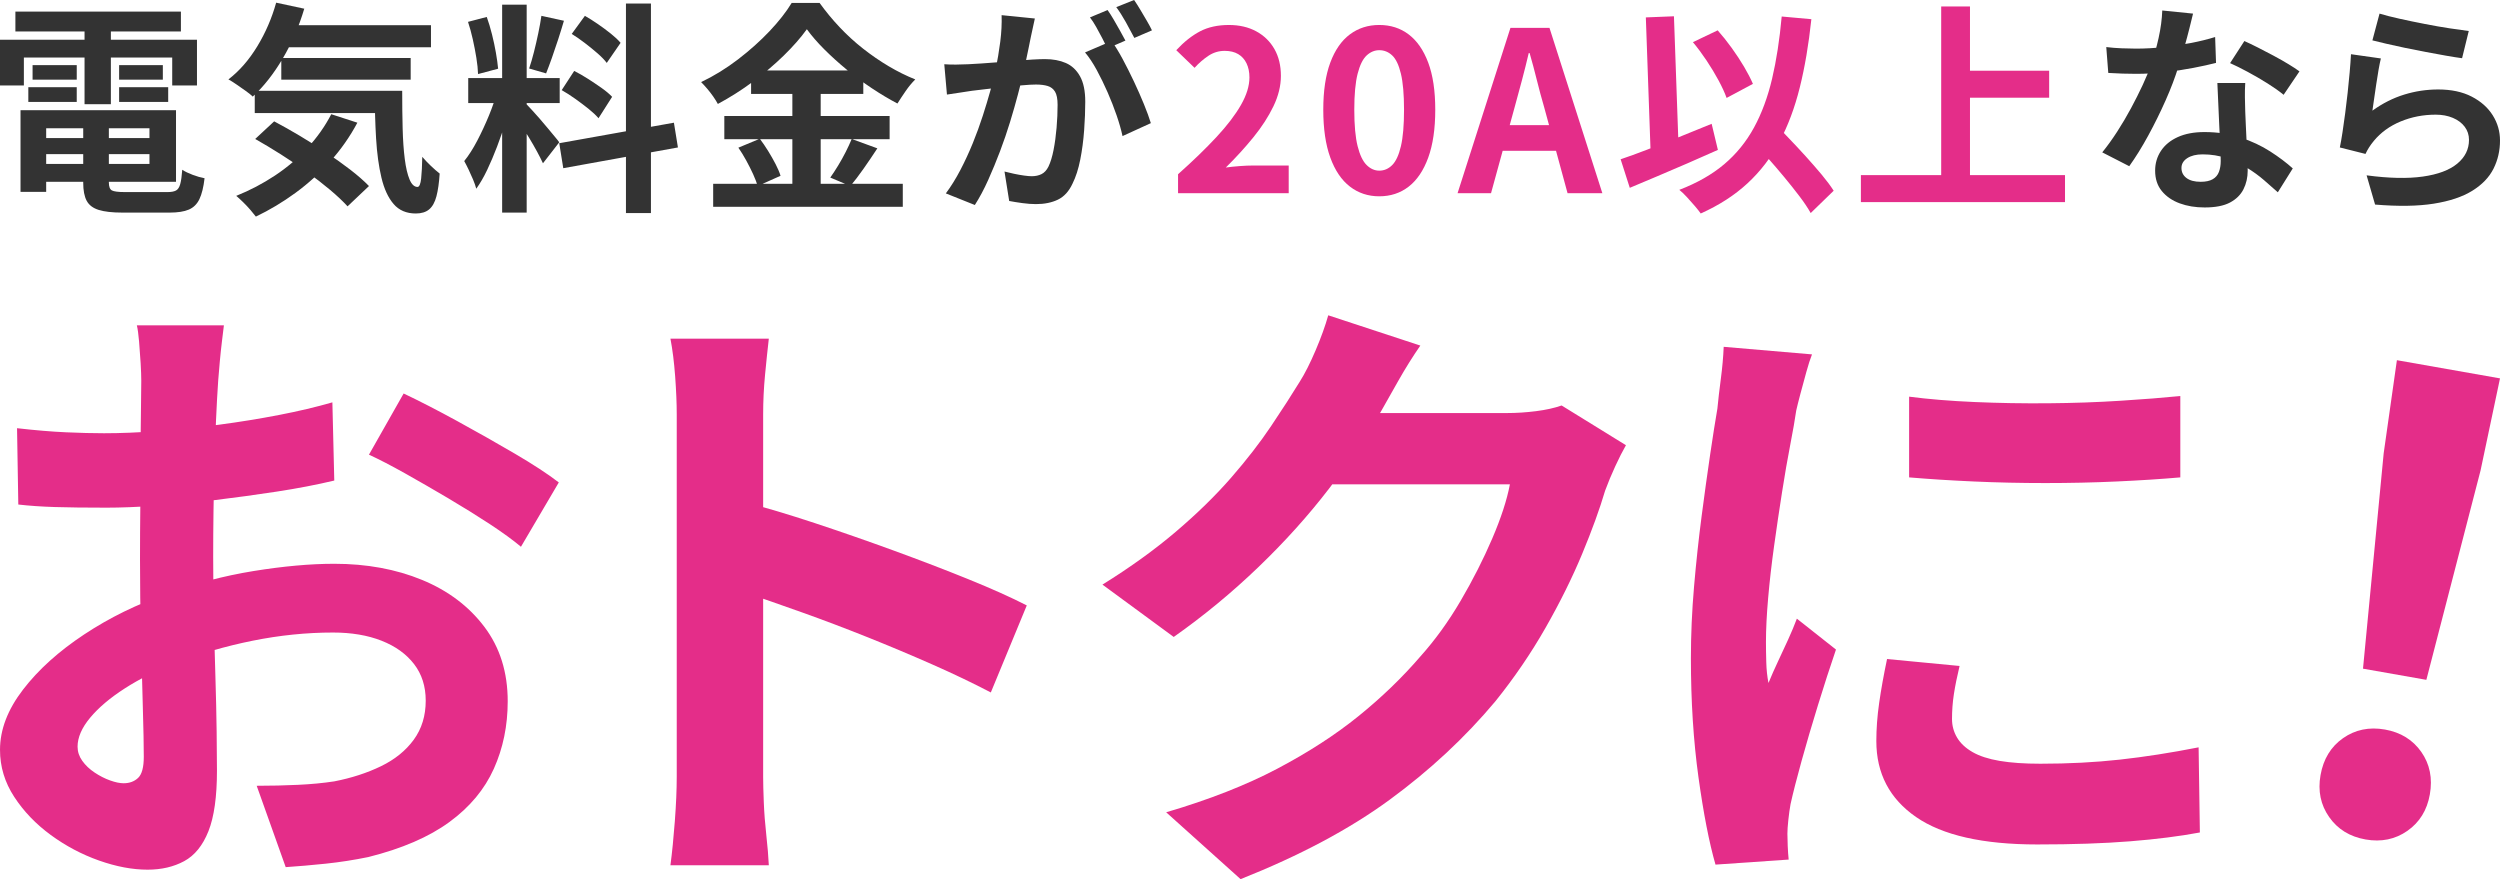
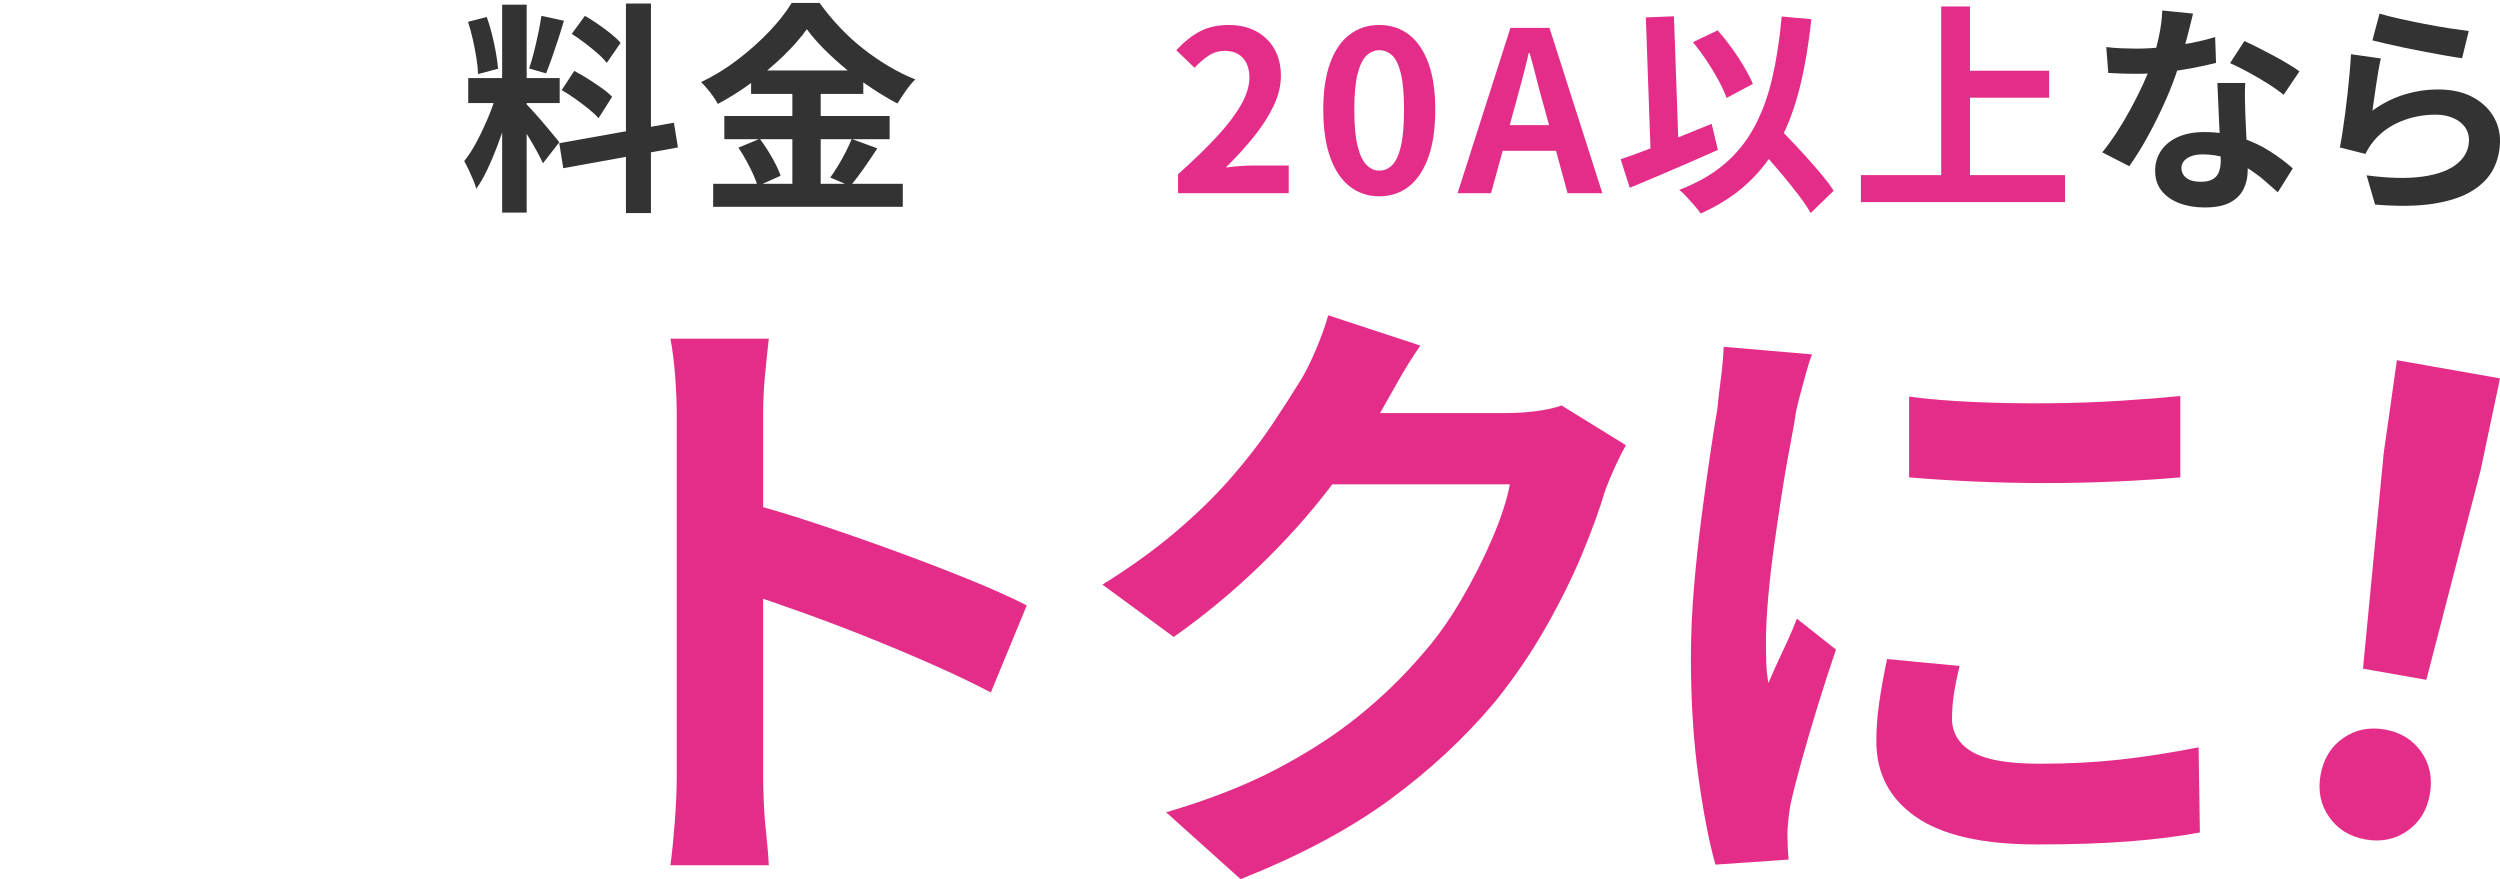
<svg xmlns="http://www.w3.org/2000/svg" id="_レイヤー_2" width="410" height="144.179" viewBox="0 0 410 144.179">
  <defs>
    <style>.cls-1{fill:#e42d89;}.cls-2{fill:#333;}</style>
  </defs>
  <g id="design">
-     <path class="cls-1" d="M36.719,53.364c-.069.553-.173,1.397-.31,2.534-.139,1.138-.259,2.276-.362,3.413-.103,1.138-.191,2.156-.258,3.051-.139,2.001-.258,4.189-.362,6.568-.103,2.379-.19,4.827-.258,7.344-.069,2.518-.121,5.052-.155,7.602-.036,2.552-.052,5.034-.052,7.447,0,2.828.034,5.947.103,9.361.068,3.413.155,6.793.258,10.136.103,3.346.172,6.397.207,9.154.034,2.759.052,4.897.052,6.413,0,4.277-.466,7.586-1.397,9.93-.931,2.343-2.259,3.982-3.982,4.913-1.724.931-3.723,1.396-5.999,1.396-2.482,0-5.138-.501-7.965-1.499-2.828-1.001-5.466-2.397-7.912-4.189-2.448-1.792-4.447-3.879-5.999-6.258s-2.327-4.947-2.327-7.706c0-3.31,1.257-6.602,3.776-9.878,2.516-3.274,5.86-6.292,10.033-9.051,4.171-2.757,8.671-4.965,13.498-6.62,4.619-1.723,9.377-2.982,14.274-3.775,4.895-.792,9.309-1.19,13.24-1.19,5.309,0,10.101.879,14.377,2.637,4.275,1.758,7.688,4.328,10.24,7.706,2.551,3.379,3.827,7.447,3.827,12.205,0,4-.76,7.69-2.276,11.067-1.518,3.38-3.948,6.294-7.292,8.74-3.345,2.448-7.775,4.361-13.291,5.741-2.345.482-4.672.843-6.982,1.086-2.311.241-4.499.43-6.568.569l-4.758-13.343c2.344,0,4.603-.052,6.775-.155,2.172-.103,4.153-.292,5.947-.569,2.827-.551,5.378-1.378,7.654-2.482,2.276-1.102,4.068-2.55,5.378-4.344,1.309-1.792,1.966-3.931,1.966-6.413,0-2.343-.638-4.344-1.914-5.999-1.277-1.655-3.051-2.93-5.327-3.827-2.276-.895-4.931-1.344-7.965-1.344-4.344,0-8.74.449-13.187,1.344-4.448.897-8.706,2.138-12.775,3.724-3.035,1.173-5.758,2.534-8.171,4.086-2.415,1.552-4.311,3.154-5.689,4.809-1.381,1.655-2.069,3.242-2.069,4.758,0,.827.259,1.603.776,2.327.517.724,1.19,1.362,2.017,1.913.827.553,1.671.983,2.534,1.293.861.31,1.603.465,2.223.465.965,0,1.758-.292,2.379-.879.621-.585.931-1.74.931-3.465,0-1.862-.052-4.533-.155-8.016-.103-3.481-.207-7.36-.31-11.636-.103-4.275-.155-8.516-.155-12.723,0-2.896.016-5.826.052-8.792.034-2.964.052-5.792.052-8.482,0-2.69.016-5.068.052-7.137.034-2.068.052-3.688.052-4.862,0-.758-.036-1.723-.103-2.896-.07-1.172-.156-2.361-.259-3.568-.103-1.206-.224-2.085-.362-2.638h14.274ZM2.793,70.224c3.034.346,5.705.569,8.016.672,2.309.104,4.396.156,6.258.156,2.69,0,5.654-.12,8.896-.362,3.241-.241,6.551-.585,9.93-1.034,3.378-.448,6.672-.983,9.878-1.603s6.119-1.309,8.74-2.069l.311,12.826c-2.896.69-6.035,1.293-9.413,1.81-3.379.517-6.775.983-10.188,1.397-3.413.413-6.655.724-9.722.931-3.069.207-5.741.31-8.016.31-3.449,0-6.276-.034-8.482-.103-2.208-.068-4.207-.207-5.999-.413l-.207-12.516ZM66.198,64.535c2.62,1.241,5.568,2.758,8.844,4.551,3.274,1.794,6.413,3.568,9.412,5.327,3,1.758,5.395,3.328,7.189,4.706l-6.206,10.55c-1.31-1.102-3.017-2.343-5.12-3.724-2.104-1.378-4.38-2.793-6.827-4.241-2.448-1.448-4.81-2.808-7.085-4.086-2.276-1.275-4.241-2.292-5.896-3.051l5.688-10.033Z" />
    <path class="cls-1" d="M110.985,127.423v-59.475c0-1.792-.087-3.861-.258-6.206-.173-2.343-.432-4.412-.776-6.206h16.136c-.207,1.794-.413,3.775-.621,5.947-.207,2.172-.31,4.328-.31,6.465v59.475c0,.967.034,2.327.103,4.086.068,1.758.207,3.568.414,5.431.207,1.862.344,3.517.413,4.964h-16.136c.274-2.068.517-4.483.724-7.24.207-2.757.31-5.172.31-7.241ZM122.052,82.326c3.447.897,7.308,2.052,11.585,3.465,4.275,1.414,8.585,2.914,12.93,4.5,4.344,1.587,8.43,3.154,12.257,4.706,3.827,1.552,7.016,2.983,9.568,4.292l-5.896,14.274c-2.896-1.516-6.103-3.051-9.62-4.603-3.517-1.552-7.085-3.051-10.706-4.499-3.62-1.448-7.172-2.793-10.653-4.034-3.483-1.241-6.638-2.343-9.465-3.31v-14.791Z" />
    <path class="cls-1" d="M232.934,56.674c-1.241,1.794-2.448,3.724-3.62,5.792-1.173,2.069-2.069,3.656-2.69,4.758-2.345,4.137-5.223,8.43-8.637,12.877-3.413,4.448-7.292,8.758-11.636,12.93-4.344,4.173-8.965,7.982-13.86,11.43l-11.688-8.585c4.551-2.827,8.567-5.723,12.05-8.688,3.481-2.964,6.498-5.912,9.051-8.844,2.55-2.93,4.74-5.757,6.568-8.482,1.826-2.723,3.395-5.154,4.706-7.292.827-1.309,1.689-3.016,2.586-5.12.896-2.103,1.586-4.016,2.069-5.741l15.101,4.965ZM266.653,73.017c-.553.967-1.138,2.12-1.758,3.465-.62,1.345-1.173,2.673-1.655,3.982-.897,3.035-2.156,6.5-3.775,10.395-1.621,3.897-3.621,7.931-5.999,12.102-2.379,4.173-5.12,8.189-8.223,12.05-4.965,5.931-10.741,11.31-17.325,16.136-6.586,4.827-14.74,9.17-24.462,13.032l-12.205-10.964c7.033-2.068,13.101-4.447,18.205-7.137,5.102-2.689,9.55-5.567,13.343-8.637,3.792-3.067,7.171-6.326,10.136-9.775,2.413-2.689,4.619-5.74,6.62-9.154,1.999-3.413,3.723-6.808,5.172-10.188,1.448-3.378,2.413-6.343,2.896-8.895h-34.857l4.758-11.688h29.582c1.586,0,3.188-.104,4.81-.311,1.619-.207,3.016-.517,4.189-.931l10.55,6.516Z" />
    <path class="cls-1" d="M297.167,58.122c-.276.69-.587,1.655-.931,2.896-.346,1.241-.672,2.448-.983,3.62-.31,1.173-.535,2.068-.672,2.689-.207,1.448-.535,3.328-.983,5.637-.449,2.311-.897,4.897-1.344,7.757-.45,2.862-.88,5.776-1.293,8.74-.414,2.965-.742,5.828-.983,8.585-.242,2.759-.362,5.172-.362,7.241,0,.966.016,2.068.052,3.31.034,1.241.156,2.379.362,3.413.482-1.172.998-2.344,1.552-3.517.551-1.172,1.102-2.361,1.655-3.568.551-1.206,1.034-2.361,1.448-3.465l6.413,5.068c-.967,2.828-1.949,5.862-2.948,9.102-1.001,3.242-1.897,6.293-2.69,9.154-.793,2.862-1.396,5.223-1.81,7.085-.139.76-.258,1.621-.362,2.586-.103.966-.155,1.724-.155,2.275,0,.553.016,1.223.052,2.017.034.792.085,1.533.155,2.223l-11.999.827c-1.034-3.586-1.965-8.36-2.793-14.326-.827-5.963-1.241-12.464-1.241-19.497,0-3.861.171-7.791.517-11.791.344-3.998.758-7.843,1.241-11.533.482-3.688.947-7.05,1.396-10.085.448-3.034.844-5.55,1.19-7.551.137-1.448.327-3.086.569-4.913.241-1.827.396-3.568.465-5.223l14.481,1.241ZM321.37,109.218c-.413,1.725-.724,3.258-.931,4.603-.207,1.344-.31,2.707-.31,4.086,0,1.103.275,2.12.827,3.051.551.931,1.397,1.725,2.534,2.379,1.138.656,2.62,1.138,4.447,1.448,1.827.31,4.051.466,6.672.466,4.619,0,8.963-.223,13.033-.672,4.068-.448,8.378-1.12,12.929-2.017l.207,13.964c-3.31.621-7.121,1.102-11.43,1.448-4.311.344-9.396.517-15.256.517-8.896,0-15.515-1.499-19.859-4.499-4.344-3-6.516-7.153-6.516-12.464,0-1.999.155-4.086.466-6.258.31-2.172.74-4.567,1.293-7.189l11.895,1.138ZM313.096,65.052c3.171.414,6.739.708,10.705.879,3.965.173,7.999.242,12.102.207,4.102-.034,8.05-.172,11.843-.414,3.792-.241,7.067-.499,9.826-.776v13.343c-3.172.277-6.656.501-10.447.672-3.793.173-7.69.258-11.688.258-4,0-7.912-.085-11.74-.258-3.827-.172-7.362-.396-10.602-.672v-13.24Z" />
    <path class="cls-1" d="M387.949,137.672c-2.581-.455-4.571-1.682-5.968-3.678-1.399-1.996-1.87-4.285-1.415-6.866.467-2.648,1.698-4.671,3.696-6.07,1.996-1.398,4.285-1.87,6.866-1.415,2.58.455,4.57,1.682,5.968,3.678,1.397,1.997,1.864,4.319,1.397,6.968-.455,2.582-1.682,4.571-3.678,5.968-1.997,1.398-4.286,1.87-6.866,1.415ZM387.532,109.66l3.392-35.322,2.167-15.267,16.909,2.982-3.186,15.088-8.893,34.352-10.39-1.832Z" />
-     <path class="cls-2" d="M0,6.512h32.304v7.5h-4.061v-4.573H3.915v4.573H0v-7.5ZM2.525,1.903h27.145v3.256H2.525V1.903ZM3.366,18.073h4.207v13.39H3.366v-13.39ZM4.646,14.304h7.939v2.415h-7.939v-2.415ZM5.342,10.683h7.244v2.378h-7.244v-2.378ZM5.561,18.073h23.304v11.743H5.561v-2.927h18.951v-5.853H5.561v-2.963ZM5.561,22.646h20.744v2.634H5.561v-2.634ZM13.646,19.719h4.207v10.207c0,.683.165,1.116.494,1.299.33.183,1.043.275,2.14.275h6.988c.609,0,1.073-.085,1.39-.256.317-.17.549-.524.695-1.061.146-.536.256-1.317.33-2.341.439.292,1.018.573,1.738.841.719.269,1.359.451,1.921.549-.171,1.463-.451,2.603-.841,3.42-.39.817-.97,1.39-1.738,1.72-.768.329-1.823.494-3.164.494h-7.719c-1.659,0-2.958-.147-3.896-.439-.939-.293-1.597-.793-1.976-1.5-.378-.708-.567-1.695-.567-2.963v-10.244ZM13.866,3.219h4.317v13.866h-4.317V3.219ZM19.536,10.683h7.17v2.378h-7.17v-2.378ZM19.536,14.304h8.048v2.415h-8.048v-2.415Z" />
-     <path class="cls-2" d="M45.291.439l4.61.988c-.878,2.951-2.061,5.683-3.549,8.195-1.488,2.512-3.122,4.585-4.902,6.219-.269-.268-.653-.579-1.153-.933-.5-.353-1.006-.707-1.518-1.061s-.951-.628-1.317-.824c1.805-1.39,3.384-3.201,4.738-5.432,1.354-2.232,2.384-4.615,3.091-7.153ZM54.328,18.731l4.28,1.39c-1.22,2.292-2.701,4.408-4.445,6.347-1.744,1.939-3.653,3.664-5.725,5.176-2.073,1.512-4.232,2.804-6.475,3.878-.22-.292-.518-.658-.897-1.097s-.781-.866-1.207-1.281c-.427-.415-.799-.756-1.116-1.024,2.244-.902,4.359-2.012,6.347-3.329,1.988-1.317,3.768-2.829,5.342-4.537,1.573-1.707,2.872-3.549,3.896-5.524ZM41.779,14.89h21.109v3.658h-21.109v-3.658ZM41.852,22.792l3.11-2.89c1.341.708,2.737,1.494,4.189,2.36,1.451.866,2.89,1.774,4.317,2.725,1.427.952,2.749,1.897,3.97,2.835,1.219.939,2.244,1.836,3.073,2.689l-3.512,3.329c-.756-.829-1.714-1.732-2.872-2.707-1.159-.975-2.427-1.957-3.805-2.945-1.379-.988-2.799-1.945-4.263-2.872-1.463-.927-2.866-1.768-4.207-2.525ZM45.73,4.134h24.951v3.622h-24.951v-3.622ZM46.133,9.512h21.219v3.549h-21.219v-3.549ZM61.461,14.89h4.5c0,2.195.024,4.25.073,6.165.049,1.915.165,3.585.347,5.012.183,1.427.445,2.549.787,3.366.341.817.78,1.226,1.317,1.226.293-.024.488-.488.585-1.39s.158-2.085.183-3.549c.414.488.883.982,1.408,1.482.524.5,1.006.921,1.445,1.262-.098,1.513-.275,2.757-.531,3.732-.256.975-.653,1.688-1.189,2.14-.537.451-1.268.677-2.195.677-1.536,0-2.75-.518-3.64-1.555-.891-1.037-1.555-2.475-1.994-4.317-.439-1.841-.732-3.981-.878-6.42-.146-2.439-.22-5.049-.22-7.829Z" />
    <path class="cls-2" d="M81.546,14.963l2.451,1.207c-.317,1.22-.683,2.506-1.097,3.859-.415,1.354-.878,2.702-1.39,4.043-.512,1.341-1.049,2.604-1.61,3.787s-1.159,2.213-1.792,3.091c-.122-.463-.299-.969-.531-1.518-.232-.549-.476-1.091-.732-1.628-.256-.536-.494-1-.713-1.39.732-.902,1.445-2.018,2.14-3.347s1.335-2.707,1.921-4.134,1.036-2.749,1.354-3.97ZM76.754,3.585l3.073-.805c.317.878.604,1.829.86,2.854.256,1.024.469,2.024.64,3.0.171.976.293,1.854.366,2.634l-3.293.878c-.024-.78-.116-1.664-.274-2.652-.159-.988-.354-2-.585-3.036-.232-1.036-.494-1.994-.786-2.872ZM76.79,12.804h14.999v4.098h-14.999v-4.098ZM82.351.768h4.024v34.097h-4.024V.768ZM86.339,17.085c.195.195.481.5.86.914.378.415.799.884,1.262,1.408.463.525.908,1.049,1.335,1.574.426.524.816.994,1.17,1.408.353.415.604.732.75.951l-2.671,3.439c-.244-.536-.561-1.164-.951-1.884-.39-.719-.817-1.463-1.281-2.232-.464-.768-.914-1.494-1.354-2.177-.439-.682-.817-1.244-1.134-1.683l2.012-1.72ZM88.79,2.598l3.695.805c-.292,1-.61,2.024-.951,3.073-.342,1.049-.683,2.055-1.024,3.018-.342.964-.659,1.811-.952,2.543l-2.78-.805c.268-.78.531-1.677.786-2.689.256-1.012.494-2.043.713-3.091.22-1.048.39-2.0.512-2.854ZM91.717,23.487l18.804-3.365.659,4.06-18.804,3.402-.659-4.098ZM92.119,14.78l2.049-3.147c.732.366,1.487.799,2.268,1.299.78.5,1.524,1,2.232,1.5.707.5,1.281.982,1.72,1.445l-2.232,3.512c-.39-.463-.927-.969-1.61-1.518-.683-.548-1.408-1.097-2.177-1.646s-1.518-1.03-2.25-1.445ZM93.765,5.561l2.158-2.963c.683.39,1.396.841,2.14,1.353.744.512,1.451,1.037,2.122,1.574.671.537,1.201,1.037,1.592,1.5l-2.269,3.293c-.366-.488-.872-1.012-1.518-1.574-.646-.561-1.335-1.122-2.067-1.683s-1.451-1.061-2.158-1.5ZM102.656.585h4.098v34.353h-4.098V.585Z" />
    <path class="cls-2" d="M132.325,4.793c-1,1.39-2.263,2.829-3.787,4.317-1.524,1.488-3.207,2.914-5.049,4.28-1.842,1.366-3.762,2.585-5.762,3.658-.195-.366-.445-.768-.75-1.207-.305-.439-.635-.865-.988-1.28-.354-.415-.69-.78-1.006-1.098,2.098-1,4.11-2.237,6.037-3.713,1.926-1.476,3.652-3.019,5.176-4.628s2.738-3.158,3.64-4.646h4.573c1,1.39,2.097,2.72,3.293,3.988,1.195,1.268,2.475,2.439,3.841,3.512,1.366,1.073,2.768,2.037,4.207,2.89,1.439.854,2.89,1.574,4.353,2.158-.561.562-1.086,1.195-1.573,1.903-.488.708-.939,1.39-1.354,2.049-1.39-.732-2.799-1.573-4.225-2.525-1.427-.951-2.799-1.969-4.116-3.055-1.317-1.085-2.537-2.189-3.658-3.311-1.122-1.122-2.073-2.219-2.854-3.292ZM116.96,30.146h31.097v3.768h-31.097v-3.768ZM118.789,19.024h27.109v3.805h-27.109v-3.805ZM121.094,24.219l3.512-1.463c.463.61.92,1.281,1.372,2.012.451.732.86,1.452,1.226,2.158.366.708.634,1.342.805,1.903l-3.769,1.683c-.146-.561-.39-1.213-.732-1.957-.342-.744-.719-1.494-1.134-2.25-.415-.756-.842-1.451-1.281-2.085ZM123.179,11.56h18.402v3.842h-18.402v-3.842ZM129.947,13.097h4.646v18.951h-4.646V13.097ZM139.678,22.792l4.207,1.537c-.732,1.122-1.488,2.238-2.268,3.347-.781,1.11-1.5,2.055-2.158,2.835l-3.293-1.39c.415-.585.842-1.237,1.281-1.957.439-.719.854-1.464,1.244-2.232.39-.768.719-1.482.988-2.14Z" />
-     <path class="cls-2" d="M154.862,10.536c.658.049,1.31.068,1.957.055.646-.012,1.299-.03,1.957-.055.609-.024,1.341-.067,2.195-.128.854-.061,1.762-.128,2.726-.202.963-.073,1.933-.152,2.908-.238.975-.085,1.878-.152,2.707-.201.829-.049,1.512-.073,2.049-.073,1.317,0,2.463.214,3.439.64.975.427,1.75,1.152,2.323,2.177.573,1.024.86,2.414.86,4.171,0,1.439-.061,3-.183,4.682-.122,1.683-.336,3.293-.64,4.829-.305,1.536-.726,2.842-1.262,3.915-.585,1.268-1.385,2.146-2.397,2.634-1.012.487-2.213.732-3.603.732-.683,0-1.427-.055-2.232-.165s-1.525-.225-2.158-.347l-.768-4.829c.463.122.981.244,1.555.366.573.122,1.122.22,1.646.293s.945.11,1.262.11c.609,0,1.146-.115,1.61-.347.463-.232.842-.64,1.134-1.226.341-.707.622-1.622.841-2.744.219-1.122.384-2.335.494-3.64.11-1.304.165-2.555.165-3.75,0-.975-.141-1.695-.421-2.158-.28-.463-.683-.774-1.207-.933-.525-.158-1.165-.238-1.921-.238-.562,0-1.317.043-2.268.128-.952.086-1.97.183-3.055.292-1.086.11-2.091.226-3.018.348-.927.122-1.646.207-2.158.256-.537.098-1.214.201-2.03.311-.817.11-1.506.214-2.067.311l-.439-4.975ZM169.715,3.036c-.098.464-.208.97-.33,1.518-.122.549-.232,1.056-.329,1.518-.098.537-.22,1.14-.366,1.811-.146.671-.287,1.341-.42,2.012-.135.671-.275,1.323-.421,1.957-.244,1.049-.549,2.268-.914,3.658-.366,1.39-.793,2.885-1.281,4.481-.488,1.598-1.037,3.201-1.646,4.811-.61,1.61-1.257,3.177-1.939,4.701-.683,1.524-1.415,2.896-2.195,4.116l-4.756-1.903c.854-1.146,1.652-2.433,2.396-3.859s1.421-2.891,2.03-4.391c.609-1.5,1.153-2.987,1.628-4.463.475-1.476.89-2.847,1.243-4.116.353-1.268.628-2.353.824-3.256.341-1.658.609-3.256.805-4.792.195-1.537.268-2.988.219-4.354l5.451.549ZM182.3,6.731c.585.805,1.189,1.787,1.811,2.945.622,1.159,1.238,2.384,1.848,3.677.609,1.293,1.158,2.537,1.646,3.731.488,1.195.866,2.232,1.134,3.11l-4.646,2.122c-.219-1.025-.543-2.158-.969-3.402-.427-1.244-.921-2.506-1.482-3.787-.562-1.28-1.153-2.493-1.775-3.64-.622-1.146-1.262-2.109-1.921-2.89l4.354-1.866ZM181.642,1.646c.316.439.652.964,1.006,1.573.353.61.701,1.22,1.043,1.829.341.61.634,1.147.878,1.61l-2.963,1.281c-.244-.512-.525-1.073-.841-1.683-.317-.609-.647-1.22-.988-1.829-.342-.609-.683-1.134-1.024-1.573l2.89-1.207ZM185.995,0c.317.464.659,1,1.024,1.61.366.61.726,1.22,1.079,1.829.353.61.628,1.122.823,1.536l-2.89,1.244c-.39-.756-.854-1.616-1.39-2.579-.537-.963-1.061-1.786-1.573-2.47l2.927-1.17Z" />
    <path class="cls-1" d="M193.201,31.682v-3.109c2.463-2.196,4.567-4.232,6.311-6.11,1.744-1.878,3.079-3.628,4.006-5.25.927-1.622,1.39-3.128,1.39-4.518,0-.878-.159-1.646-.476-2.305-.317-.659-.774-1.165-1.372-1.519-.598-.353-1.335-.53-2.213-.53-.976,0-1.872.274-2.689.823-.817.549-1.567,1.201-2.25,1.957l-3-2.89c1.268-1.366,2.567-2.397,3.896-3.092s2.909-1.042,4.738-1.042c1.707,0,3.201.347,4.482,1.042,1.28.695,2.274,1.665,2.982,2.908.707,1.244,1.061,2.707,1.061,4.391,0,1.634-.409,3.299-1.225,4.994-.817,1.695-1.909,3.384-3.274,5.067-1.366,1.683-2.878,3.341-4.537,4.975.707-.097,1.469-.177,2.287-.238.816-.061,1.542-.091,2.177-.091h5.853v4.536h-18.146Z" />
    <path class="cls-1" d="M226.2,32.194c-1.829,0-3.433-.531-4.81-1.592-1.379-1.061-2.451-2.646-3.22-4.756s-1.153-4.725-1.153-7.848c0-3.097.384-5.676,1.153-7.738.768-2.06,1.841-3.603,3.22-4.628,1.378-1.025,2.982-1.536,4.81-1.536,1.853,0,3.463.518,4.829,1.555,1.366,1.037,2.433,2.579,3.201,4.628.768,2.049,1.152,4.623,1.152,7.719,0,3.123-.384,5.738-1.152,7.848s-1.836,3.695-3.201,4.756c-1.366,1.061-2.976,1.592-4.829,1.592ZM226.2,27.987c.805,0,1.512-.305,2.122-.915.61-.609,1.085-1.64,1.427-3.091.342-1.451.512-3.445.512-5.982,0-2.511-.171-4.481-.512-5.908s-.817-2.427-1.427-3c-.61-.573-1.317-.86-2.122-.86-.756,0-1.445.287-2.067.86-.621.573-1.116,1.573-1.482,3-.366,1.427-.548,3.397-.548,5.908,0,2.537.183,4.531.548,5.982.366,1.451.86,2.482,1.482,3.091.622.61,1.311.915,2.067.915Z" />
    <path class="cls-1" d="M239.042,31.682l8.67-27.109h6.402l8.671,27.109h-5.707l-3.842-14.121c-.415-1.414-.811-2.884-1.189-4.408s-.774-3.006-1.189-4.445h-.147c-.342,1.463-.713,2.952-1.116,4.464-.403,1.512-.799,2.976-1.189,4.39l-3.878,14.121h-5.488ZM244.419,24.731v-4.207h12.878v4.207h-12.878Z" />
    <path class="cls-1" d="M265.784,26.121c1.244-.414,2.689-.939,4.336-1.573,1.646-.634,3.378-1.317,5.195-2.049,1.817-.732,3.616-1.463,5.396-2.195l1.024,4.28c-1.634.732-3.293,1.463-4.975,2.195s-3.335,1.439-4.957,2.122c-1.622.683-3.128,1.317-4.518,1.903l-1.5-4.683ZM269.918,2.854l4.61-.183.841,23.78-4.61.183-.841-23.78ZM292.198,2.707l4.866.439c-.439,4.147-1.073,7.884-1.903,11.213-.829,3.329-1.939,6.293-3.329,8.89-1.39,2.598-3.141,4.872-5.25,6.823-2.11,1.951-4.665,3.597-7.664,4.939-.219-.317-.537-.72-.951-1.207-.415-.488-.854-.982-1.317-1.482-.464-.5-.878-.896-1.244-1.189,2.927-1.122,5.384-2.524,7.372-4.207,1.987-1.683,3.615-3.689,4.884-6.018,1.268-2.329,2.255-5,2.963-8.012.707-3.012,1.231-6.408,1.573-10.188ZM277.638,6.915l4.061-1.939c.78.878,1.549,1.842,2.305,2.89.756,1.049,1.433,2.08,2.03,3.091.598,1.012,1.079,1.946,1.445,2.799l-4.317,2.305c-.292-.829-.732-1.786-1.317-2.872-.585-1.085-1.244-2.177-1.976-3.274s-1.476-2.098-2.232-3ZM287.223,22.865l3.366-3.109c.829.878,1.725,1.817,2.689,2.817.963,1,1.914,2.018,2.854,3.055.938,1.037,1.811,2.037,2.615,3.0.805.964,1.463,1.847,1.976,2.652l-3.768,3.659c-.464-.83-1.079-1.751-1.848-2.762-.768-1.012-1.597-2.054-2.487-3.128-.891-1.073-1.806-2.14-2.744-3.201-.939-1.061-1.824-2.055-2.652-2.982Z" />
    <path class="cls-1" d="M305.186,28.719h33.475v4.427h-33.475v-4.427ZM318.356,1.061h4.72v30.109h-4.72V1.061ZM320.844,11.597h15.219v4.427h-15.219v-4.427Z" />
    <path class="cls-2" d="M359.66,2.232c-.147.61-.342,1.403-.585,2.378-.244.976-.518,2.001-.823,3.073-.306,1.073-.629,2.135-.97,3.183-.537,1.756-1.244,3.622-2.122,5.597s-1.829,3.903-2.854,5.781c-1.024,1.878-2.061,3.549-3.109,5.012l-4.427-2.269c.829-1.024,1.647-2.158,2.451-3.402.805-1.244,1.56-2.525,2.268-3.842.707-1.317,1.348-2.591,1.921-3.823.573-1.231,1.03-2.347,1.372-3.348.463-1.293.872-2.738,1.226-4.335.353-1.597.554-3.103.603-4.518l5.049.512ZM345.428,7.719c.78.097,1.616.165,2.506.201.89.037,1.677.055,2.36.055,1.512,0,3.042-.085,4.592-.256,1.549-.171,3.042-.396,4.481-.677,1.439-.28,2.744-.604,3.915-.97l.146,4.244c-1.049.269-2.299.543-3.75.823-1.452.28-2.982.512-4.592.695-1.61.183-3.195.274-4.756.274-.732,0-1.476-.012-2.232-.037-.756-.024-1.536-.06-2.341-.11l-.33-4.244ZM368.22,13.609c-.049.781-.068,1.555-.055,2.323.012.768.03,1.555.055,2.36.024.561.055,1.274.091,2.14.037.866.079,1.781.128,2.744.049.964.091,1.878.128,2.744s.055,1.555.055,2.067c0,1.122-.232,2.14-.695,3.055-.464.914-1.201,1.64-2.213,2.177-1.012.536-2.396.805-4.152.805-1.513,0-2.878-.225-4.097-.677-1.22-.451-2.196-1.122-2.927-2.012-.732-.89-1.097-2.006-1.097-3.348,0-1.195.316-2.274.951-3.238.634-.963,1.555-1.719,2.762-2.268,1.207-.549,2.664-.823,4.372-.823,2.146,0,4.121.299,5.927.896,1.805.598,3.426,1.36,4.866,2.286,1.438.927,2.671,1.854,3.695,2.78l-2.451,3.915c-.658-.585-1.408-1.244-2.25-1.976s-1.781-1.414-2.817-2.049c-1.037-.634-2.158-1.158-3.366-1.573-1.207-.414-2.506-.622-3.896-.622-1.049,0-1.89.208-2.525.622-.634.415-.951.951-.951,1.61,0,.683.274,1.232.823,1.646.549.415,1.323.622,2.323.622.829,0,1.488-.14,1.976-.42.488-.28.829-.682,1.025-1.207.195-.524.292-1.116.292-1.775,0-.561-.024-1.353-.073-2.378-.049-1.024-.104-2.158-.165-3.402-.061-1.244-.116-2.487-.165-3.731-.049-1.244-.098-2.341-.147-3.293h4.573ZM374.513,15.548c-.708-.585-1.586-1.207-2.634-1.866-1.049-.659-2.128-1.286-3.238-1.884s-2.079-1.079-2.908-1.445l2.342-3.622c.659.293,1.408.653,2.25,1.079.841.427,1.695.872,2.561,1.335.865.464,1.67.921,2.414,1.372.744.451,1.347.847,1.811,1.189l-2.598,3.841Z" />
    <path class="cls-2" d="M390.464,9.585c-.122.488-.25,1.116-.384,1.884s-.263,1.567-.384,2.397c-.122.829-.238,1.622-.348,2.378-.11.756-.201,1.39-.274,1.903,1.658-1.195,3.396-2.073,5.213-2.634,1.817-.561,3.677-.841,5.579-.841,2.146,0,3.975.39,5.488,1.17,1.512.781,2.664,1.806,3.457,3.073.792,1.268,1.189,2.646,1.189,4.134,0,1.659-.354,3.195-1.061,4.609-.708,1.415-1.866,2.622-3.476,3.622s-3.72,1.707-6.329,2.122c-2.61.415-5.817.463-9.622.147l-1.39-4.793c3.659.488,6.732.555,9.22.201,2.487-.353,4.372-1.061,5.652-2.122,1.28-1.061,1.92-2.36,1.92-3.896,0-.805-.232-1.519-.695-2.141-.464-.621-1.11-1.109-1.939-1.463-.83-.353-1.769-.53-2.817-.53-2.049,0-3.97.372-5.762,1.116-1.792.744-3.262,1.811-4.408,3.201-.317.39-.58.75-.786,1.079-.208.33-.397.677-.567,1.043l-4.207-1.061c.146-.707.293-1.542.439-2.506.146-.963.292-2.0.439-3.11.147-1.109.28-2.225.403-3.347.122-1.122.232-2.232.329-3.329.097-1.098.171-2.098.22-3l4.902.695ZM390.244,2.232c.878.269,1.976.549,3.293.841,1.317.293,2.695.58,4.134.86,1.439.281,2.799.519,4.079.713,1.281.195,2.323.342,3.128.439l-1.097,4.463c-.732-.097-1.616-.238-2.652-.42-1.037-.183-2.135-.384-3.293-.604-1.159-.219-2.299-.445-3.421-.677-1.122-.232-2.146-.457-3.073-.677-.927-.219-1.683-.403-2.268-.549l1.17-4.39Z" />
  </g>
</svg>